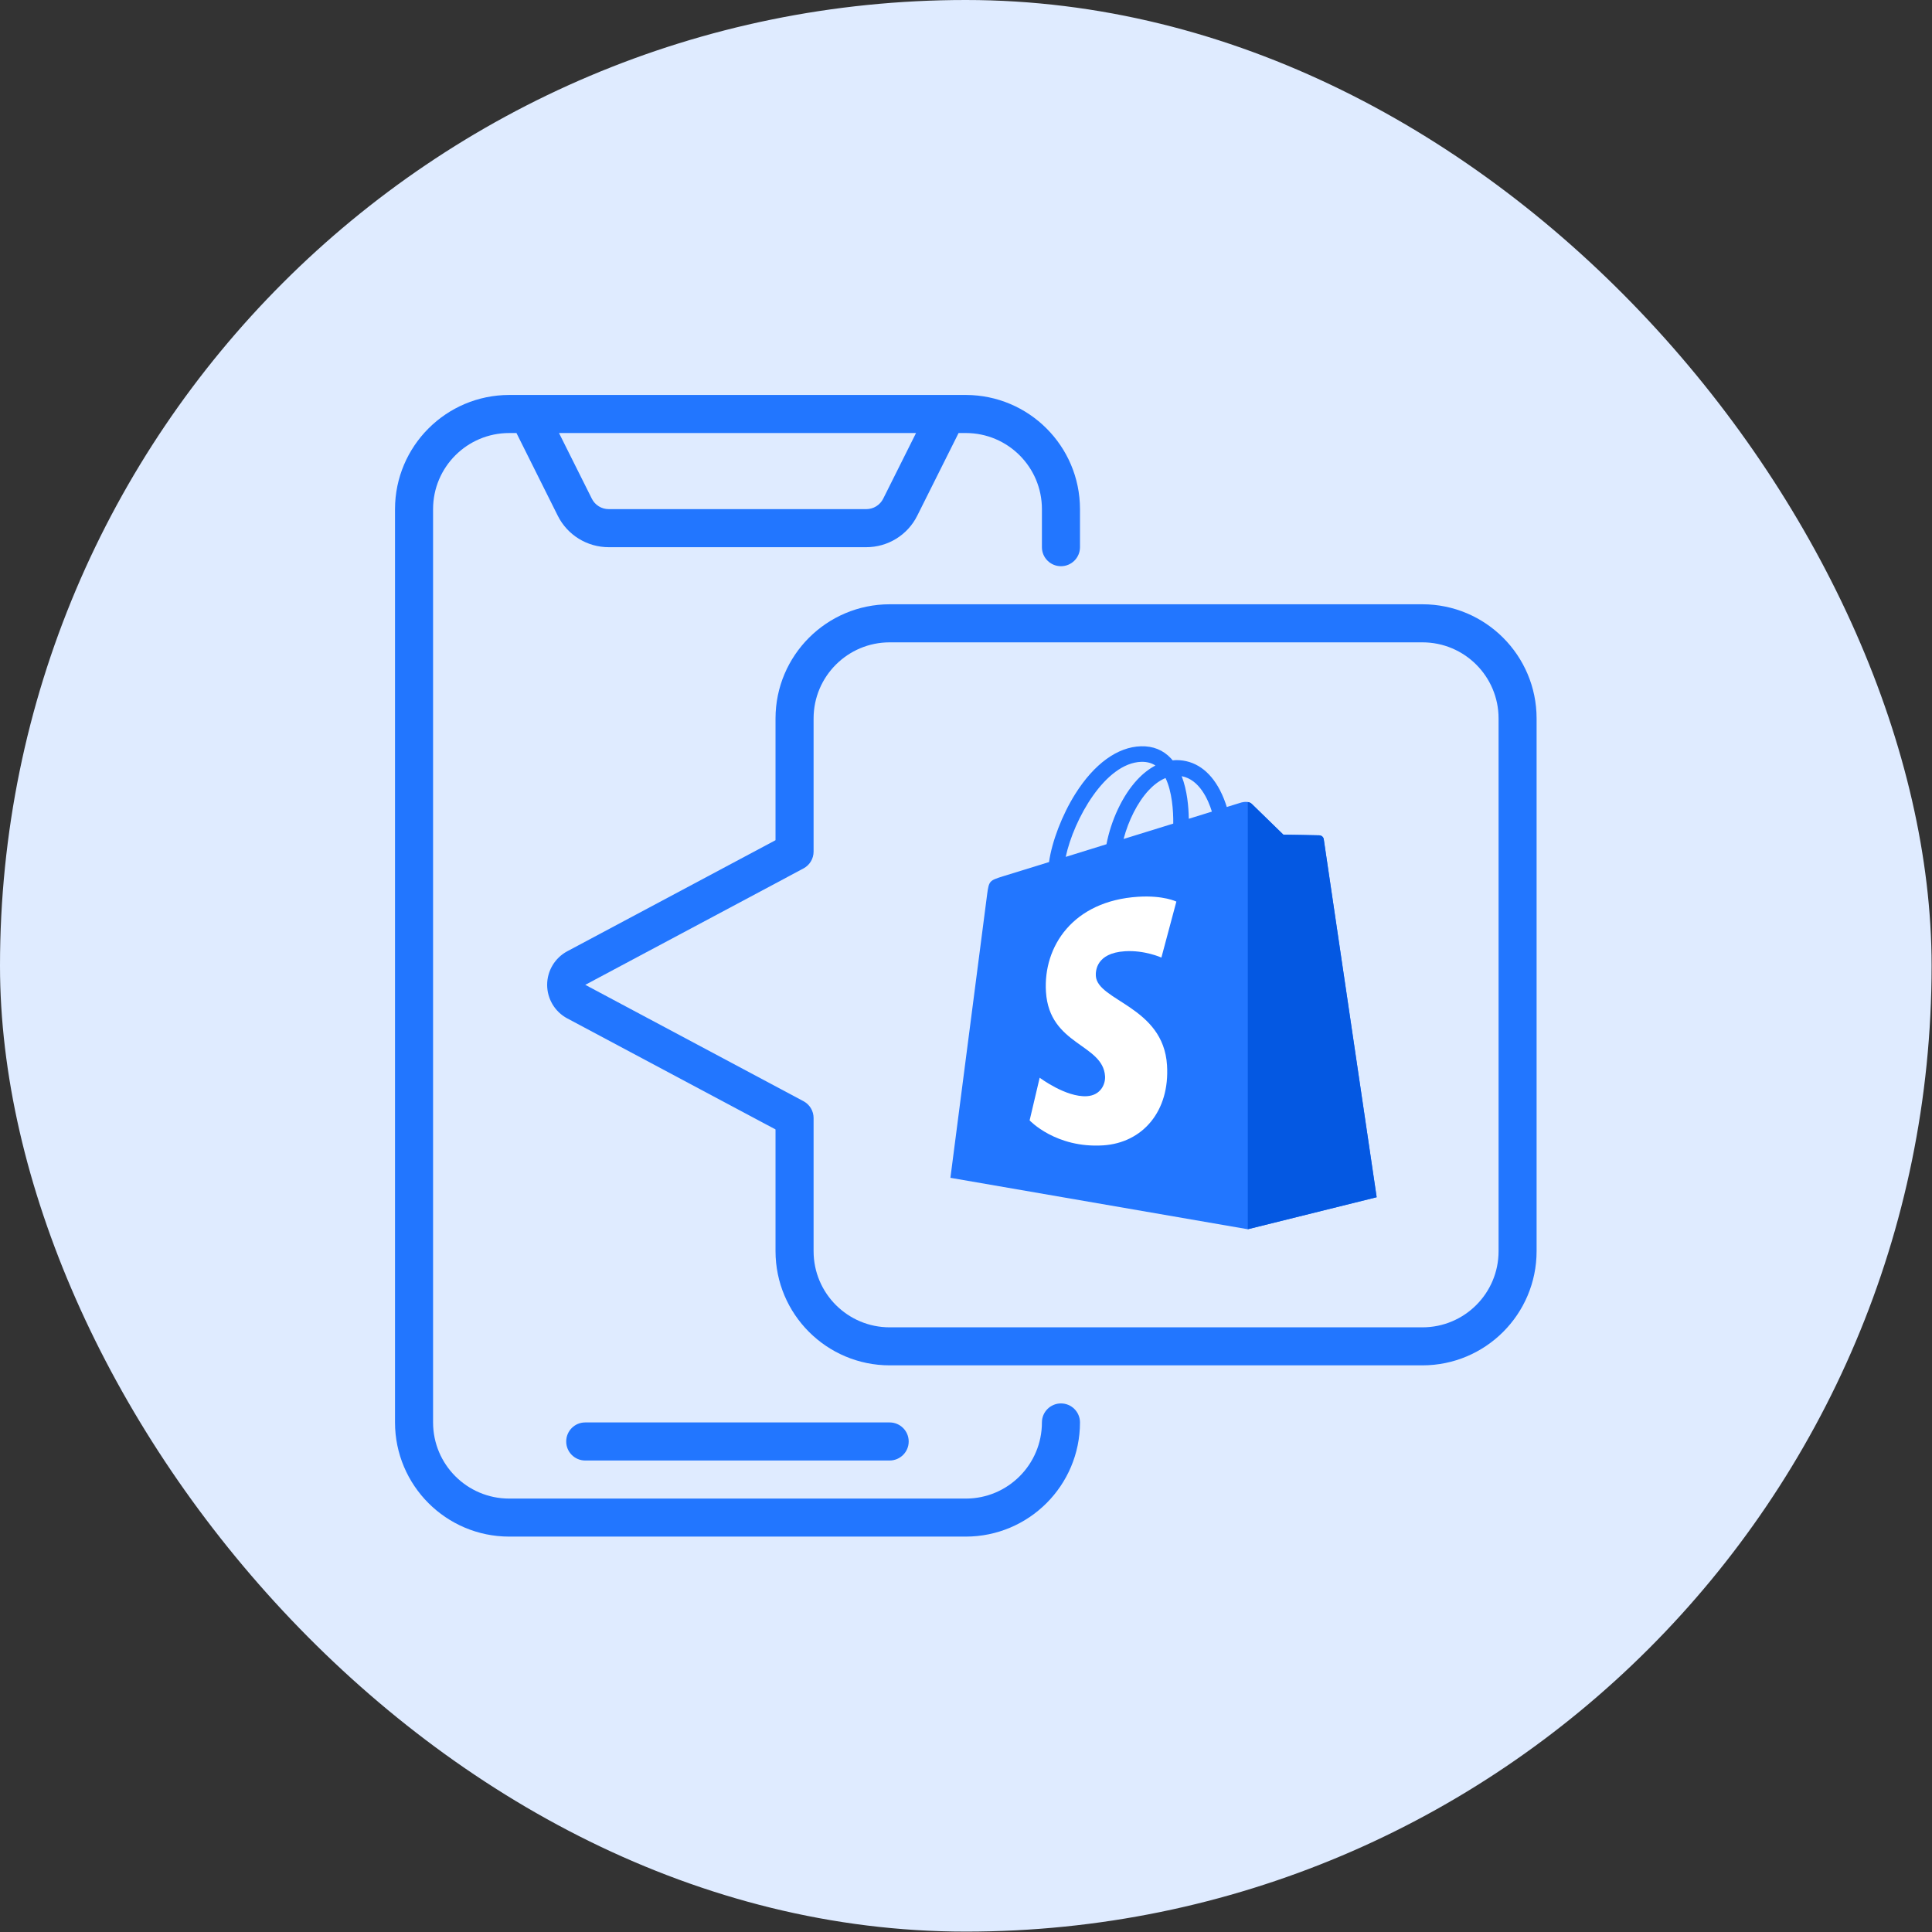
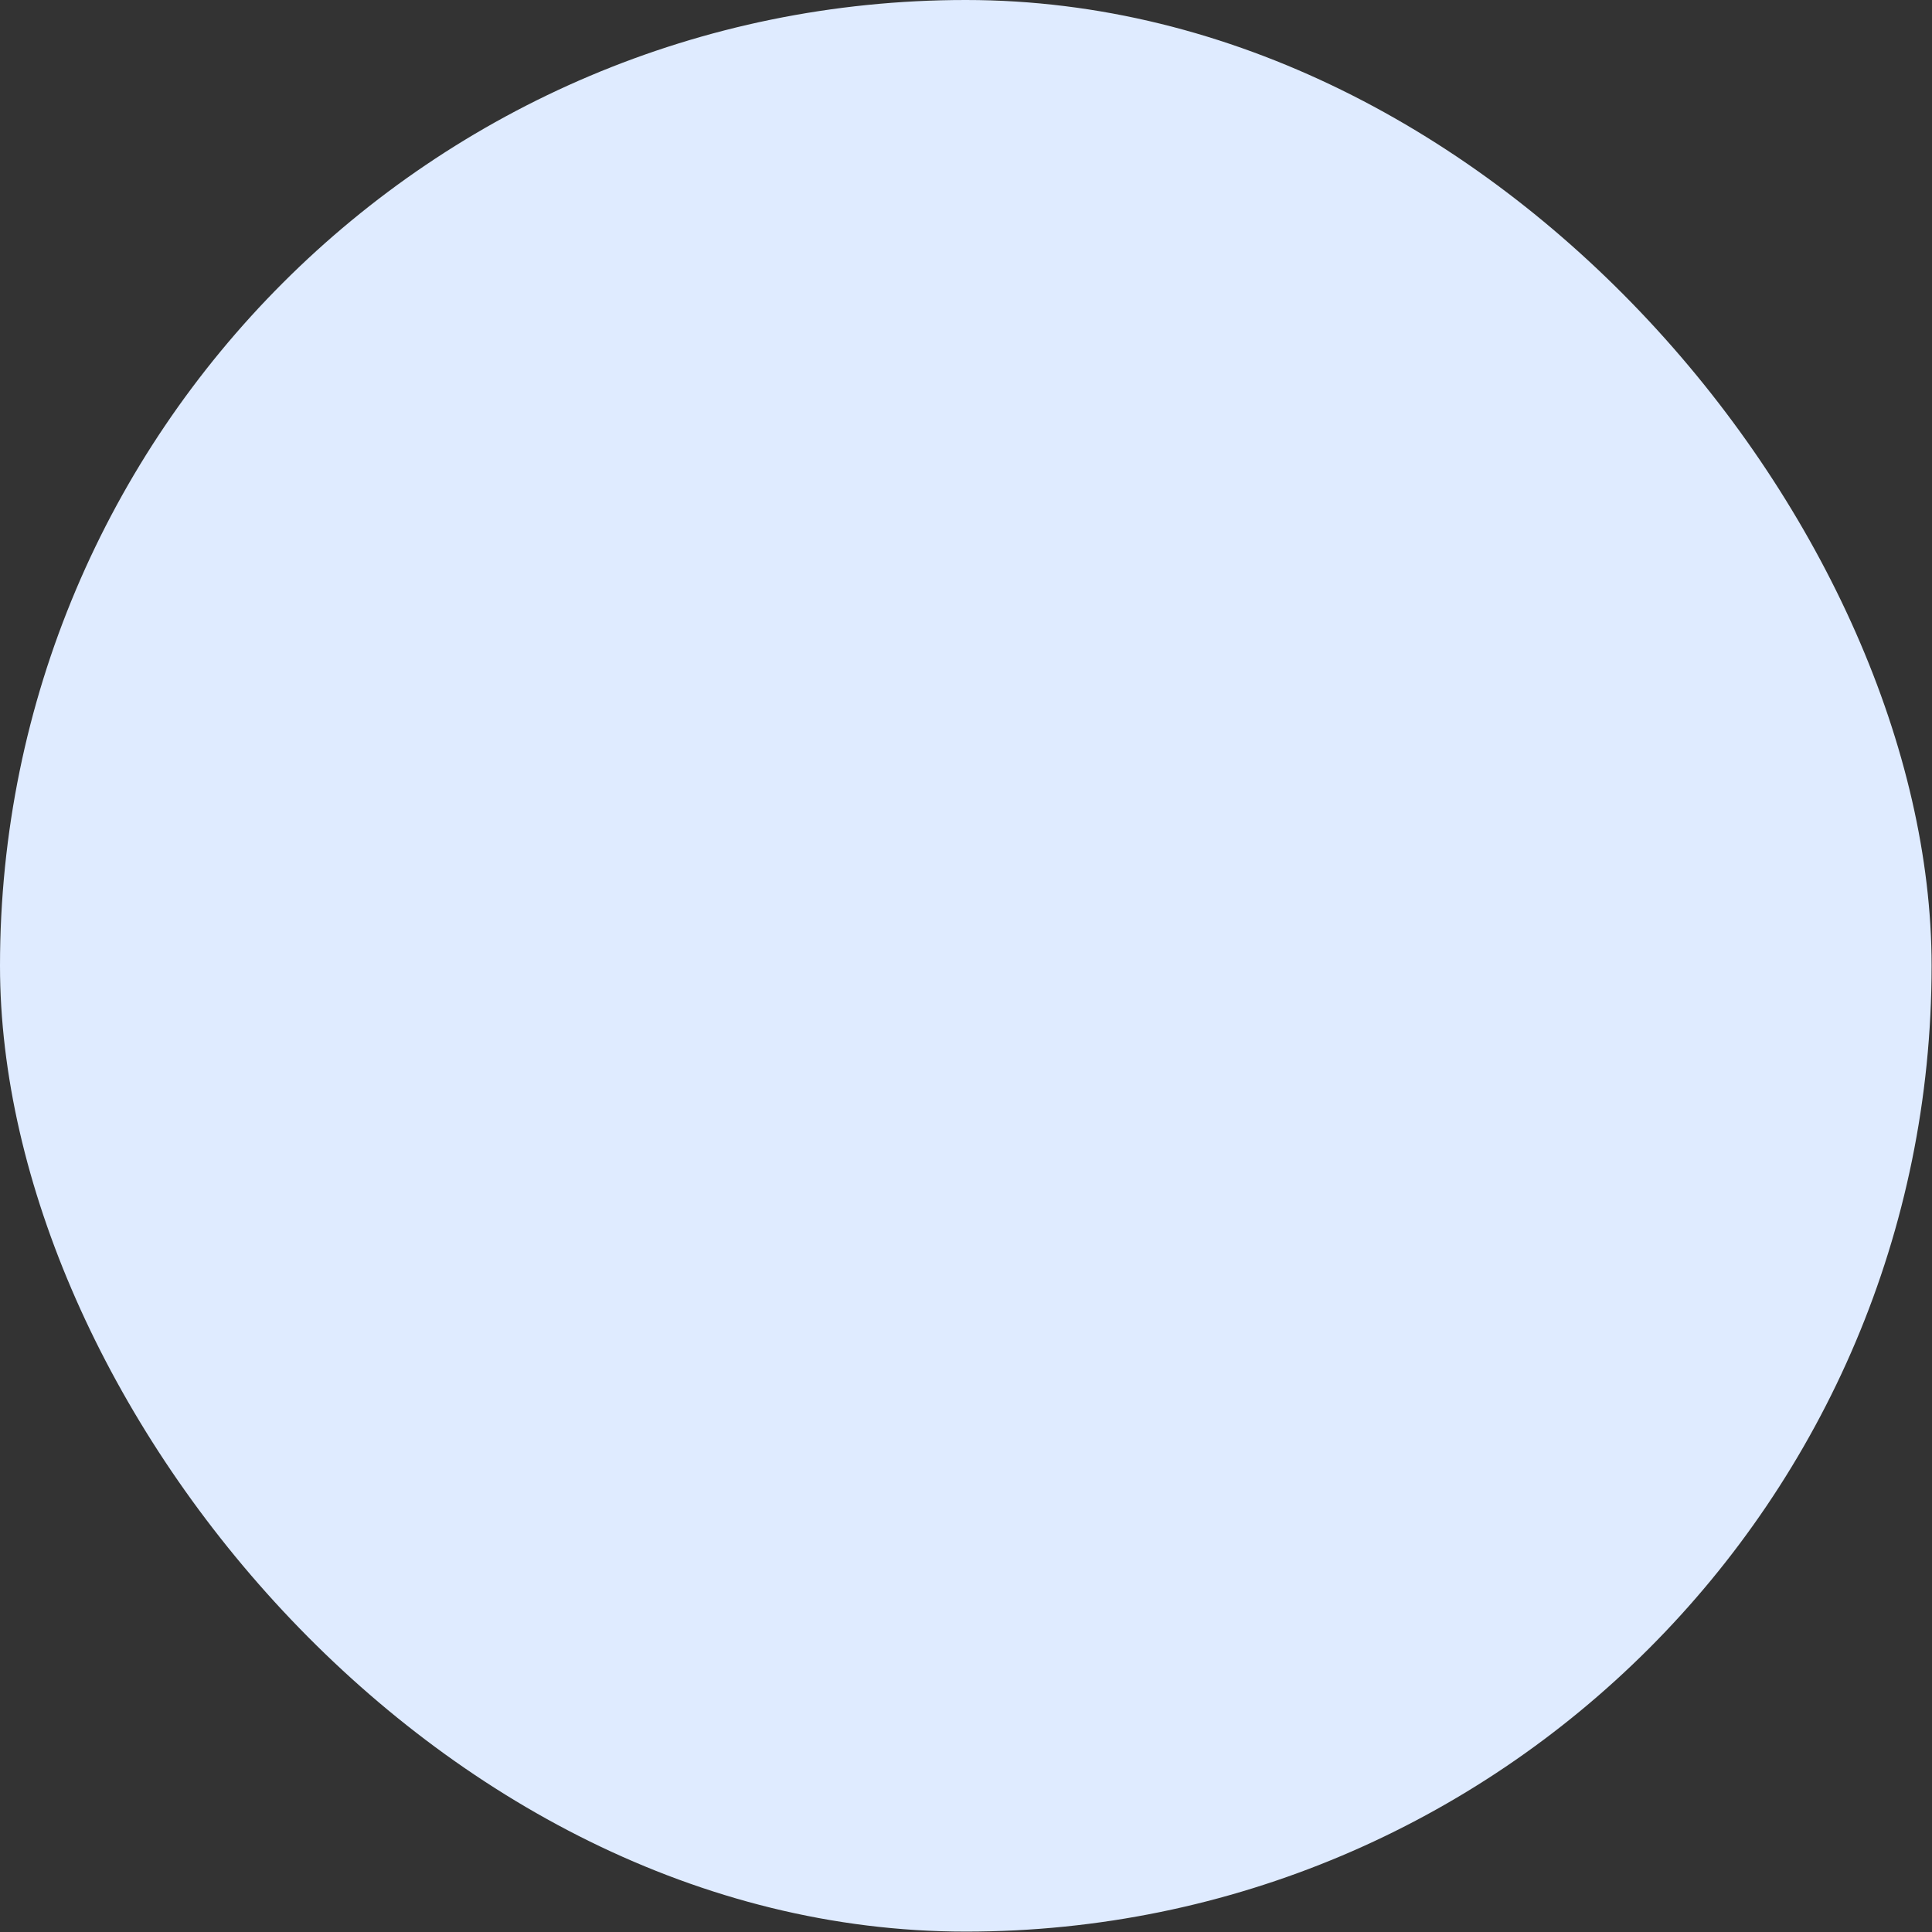
<svg xmlns="http://www.w3.org/2000/svg" width="44" height="44" viewBox="0 0 44 44" fill="none">
  <rect x="0" y="0" width="44" height="44" fill="#333333" stroke="none" />
  <rect width="43.991" height="43.991" rx="21.995" fill="#DFEBFF" />
  <g clip-path="url(#clip0_12297_6500)">
    <path d="M11.596 34.995H21.996C23.431 34.994 24.595 33.831 24.596 32.395C24.596 32.156 24.402 31.962 24.163 31.962C23.923 31.962 23.729 32.156 23.729 32.395C23.729 33.353 22.953 34.129 21.996 34.129H11.596C10.639 34.129 9.863 33.353 9.863 32.395V11.595C9.863 10.638 10.639 9.862 11.596 9.862H11.762L12.702 11.744C12.921 12.185 13.372 12.463 13.865 12.462H19.727C20.22 12.463 20.671 12.185 20.89 11.744L21.831 9.862H21.996C22.953 9.862 23.729 10.638 23.729 11.595V12.462C23.729 12.701 23.923 12.895 24.163 12.895C24.402 12.895 24.596 12.701 24.596 12.462V11.595C24.595 10.16 23.431 8.997 21.996 8.995H11.596C10.161 8.997 8.998 10.16 8.996 11.595V32.395C8.998 33.831 10.161 34.994 11.596 34.995ZM20.115 11.356C20.042 11.503 19.892 11.596 19.727 11.595H13.865C13.701 11.596 13.55 11.503 13.478 11.356L12.731 9.862H20.862L20.115 11.356Z" fill="#2276FF" />
    <path d="M20.261 33.262C20.5 33.262 20.695 33.068 20.695 32.829C20.695 32.589 20.5 32.395 20.261 32.395H13.328C13.088 32.395 12.895 32.589 12.895 32.829C12.895 33.068 13.088 33.262 13.328 33.262H20.261Z" fill="#2276FF" />
-     <path d="M32.395 13.762H20.262C18.827 13.763 17.663 14.927 17.662 16.362V19.135L12.918 21.665C12.637 21.816 12.461 22.11 12.461 22.429C12.461 22.749 12.637 23.042 12.918 23.193L17.662 25.722V28.495C17.663 29.931 18.827 31.094 20.262 31.095H32.395C33.831 31.094 34.994 29.931 34.995 28.495V16.362C34.994 14.927 33.831 13.763 32.395 13.762ZM34.129 28.495C34.129 29.453 33.353 30.229 32.395 30.229H20.262C19.305 30.229 18.529 29.453 18.529 28.495V25.462C18.529 25.302 18.441 25.155 18.299 25.079L13.329 22.429L18.301 19.777C18.441 19.701 18.529 19.555 18.529 19.395V16.362C18.529 15.405 19.305 14.629 20.262 14.629H32.395C33.353 14.629 34.129 15.405 34.129 16.362V28.495Z" fill="#2276FF" />
    <g clip-path="url(#clip1_12297_6500)">
-       <path d="M30.147 19.113C30.14 19.058 30.091 19.027 30.051 19.024C30.011 19.02 29.228 19.009 29.228 19.009C29.228 19.009 28.573 18.373 28.508 18.308C28.444 18.243 28.317 18.263 28.268 18.277C28.267 18.277 28.145 18.315 27.939 18.379C27.905 18.267 27.854 18.13 27.782 17.992C27.548 17.547 27.207 17.312 26.794 17.311C26.794 17.311 26.794 17.311 26.793 17.311C26.764 17.311 26.736 17.314 26.707 17.317C26.695 17.302 26.683 17.288 26.67 17.274C26.491 17.081 26.26 16.988 25.984 16.996C25.451 17.011 24.92 17.396 24.49 18.079C24.187 18.561 23.957 19.165 23.891 19.633C23.28 19.822 22.852 19.954 22.842 19.957C22.533 20.054 22.524 20.064 22.483 20.355C22.453 20.575 21.645 26.824 21.645 26.824L28.417 27.995L31.352 27.266C31.352 27.266 30.155 19.169 30.147 19.113ZM24.271 19.515C24.454 18.659 25.171 17.374 25.994 17.35C26.119 17.348 26.224 17.375 26.314 17.434C26.171 17.509 26.031 17.617 25.901 17.757C25.562 18.12 25.303 18.684 25.199 19.227C24.877 19.327 24.561 19.425 24.271 19.515ZM26.72 18.757C26.365 18.866 25.978 18.986 25.589 19.107C25.699 18.688 25.906 18.272 26.16 17.999C26.255 17.897 26.387 17.784 26.544 17.719C26.692 18.026 26.724 18.462 26.72 18.757ZM27.074 18.647C27.07 18.377 27.038 18.002 26.912 17.677C27.317 17.754 27.516 18.211 27.6 18.484C27.444 18.532 27.267 18.587 27.074 18.647Z" fill="#2276FF" />
-       <path d="M30.052 19.024C30.012 19.021 29.228 19.009 29.228 19.009C29.228 19.009 28.574 18.373 28.509 18.308C28.485 18.284 28.452 18.271 28.418 18.266L28.418 27.995L31.353 27.266C31.353 27.266 30.155 19.169 30.148 19.113C30.14 19.058 30.092 19.027 30.052 19.024Z" fill="#0458E2" />
      <path d="M26.791 20.533L26.45 21.808C26.45 21.808 26.07 21.635 25.619 21.664C24.958 21.706 24.951 22.122 24.957 22.227C24.994 22.797 26.494 22.922 26.578 24.258C26.645 25.309 26.021 26.028 25.122 26.085C24.043 26.153 23.449 25.516 23.449 25.516L23.678 24.544C23.678 24.544 24.276 24.995 24.754 24.965C25.067 24.945 25.178 24.691 25.167 24.511C25.12 23.767 23.898 23.811 23.821 22.588C23.756 21.559 24.432 20.517 25.922 20.423C26.497 20.387 26.791 20.533 26.791 20.533Z" fill="white" />
    </g>
  </g>
  <defs>
    <clipPath id="clip0_12297_6500">
-       <rect width="26" height="26" fill="white" transform="translate(8.996 8.995)" />
-     </clipPath>
+       </clipPath>
    <clipPath id="clip1_12297_6500">
      <rect width="11" height="11" fill="white" transform="translate(21 16.995)" />
    </clipPath>
  </defs>
</svg>